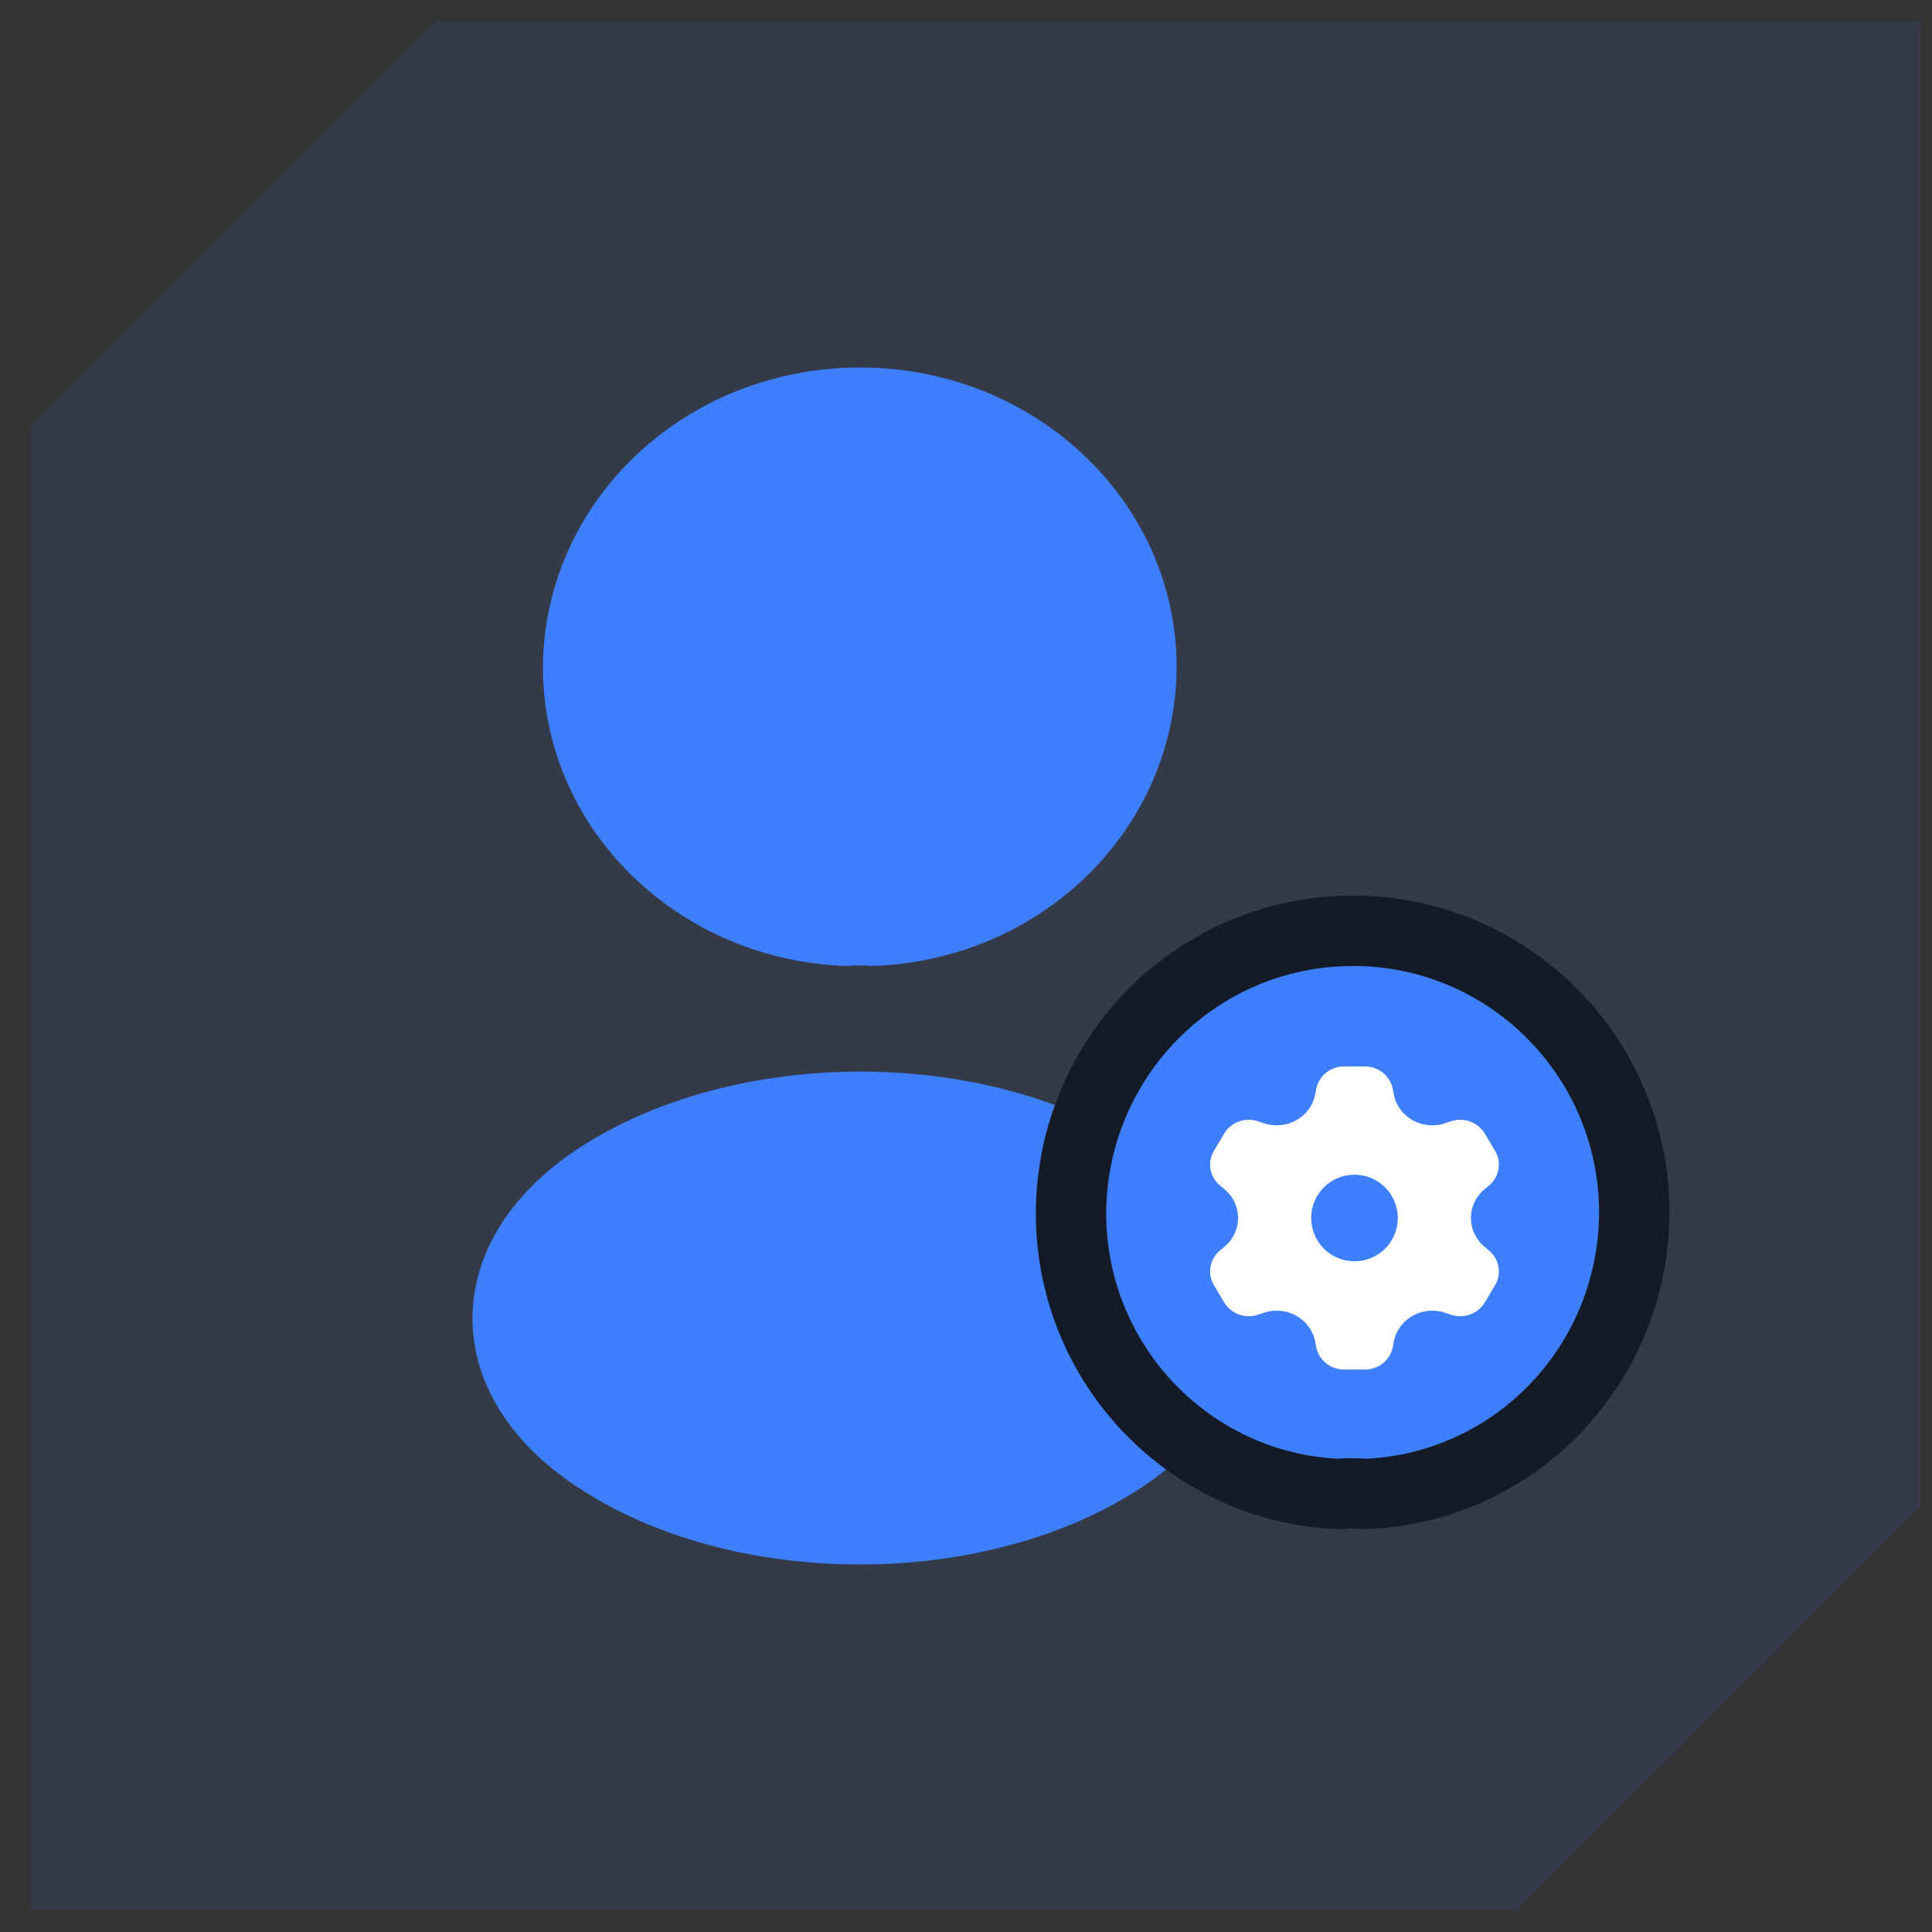
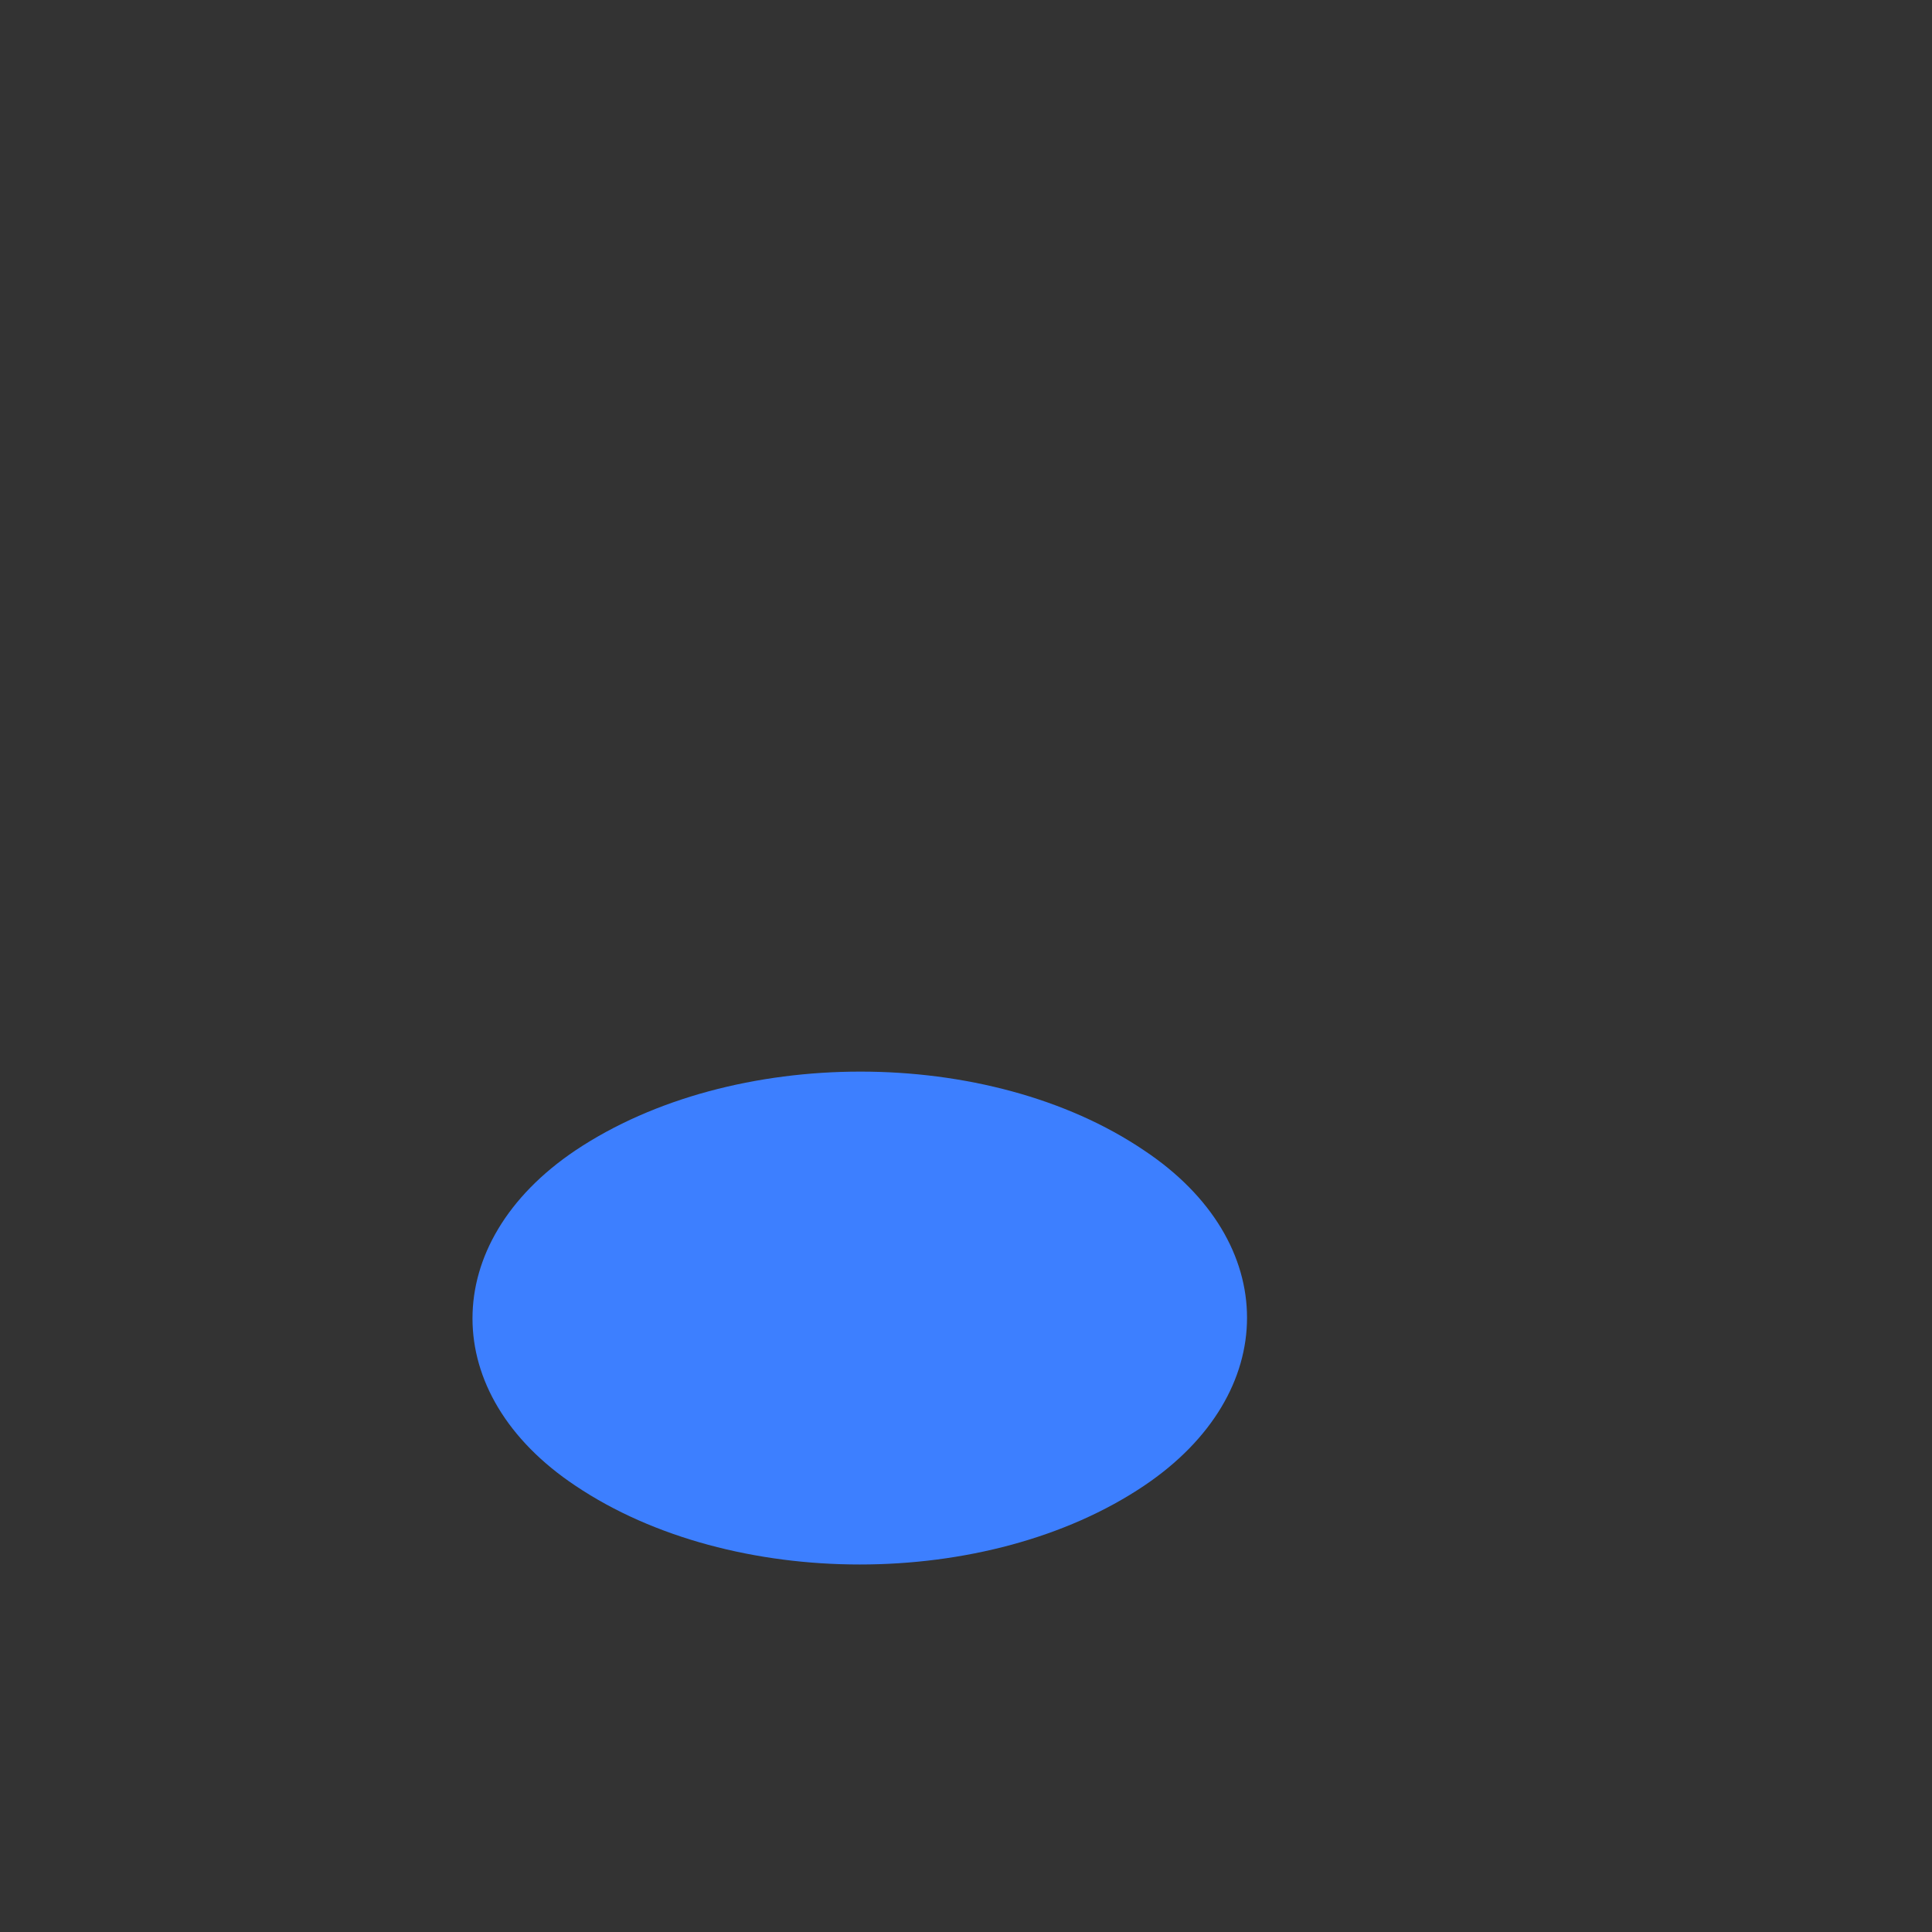
<svg xmlns="http://www.w3.org/2000/svg" width="46" height="46" viewBox="0 0 46 46" fill="none">
  <rect x="0" y="0" width="46" height="46" fill="#333333" stroke="none" />
-   <path d="M5.571 5.321L10.393 0.5H45.75V35.857L40.929 40.679L36.107 45.5H0.75V10.143L5.571 5.321Z" fill="#3D7FFF" fill-opacity="0.1" />
-   <path d="M20.744 23C20.569 22.979 20.372 22.979 20.175 23C16.146 22.875 12.927 19.743 12.927 15.885C12.948 11.944 16.299 8.75 20.482 8.75C24.642 8.75 28.015 11.944 28.015 15.885C27.993 19.743 24.796 22.875 20.744 23Z" fill="#3D7FFF" />
  <path d="M13.7 27.391C10.433 29.588 10.433 33.199 13.7 35.374C17.421 37.875 23.521 37.875 27.241 35.374C30.508 33.177 30.508 29.566 27.241 27.391C23.542 24.889 17.442 24.889 13.7 27.391Z" fill="#3D7FFF" />
-   <path d="M32.511 35.572C32.306 35.551 32.092 35.552 31.883 35.572C28.334 35.427 25.501 32.496 25.5 28.881C25.521 25.163 28.503 22.162 32.217 22.162C35.912 22.162 38.91 25.165 38.912 28.876C38.891 32.496 36.077 35.425 32.511 35.572Z" fill="#3D7FFF" stroke="#141B27" stroke-width="1.676" />
  <g clip-path="url(#clip0_2079_50)">
-     <path fill-rule="evenodd" clip-rule="evenodd" d="M32.495 25.391C32.82 25.391 33.099 25.614 33.16 25.923L33.187 26.061C33.294 26.601 33.871 26.924 34.407 26.744L34.543 26.698C34.85 26.594 35.189 26.717 35.352 26.989L35.597 27.401C35.759 27.674 35.699 28.02 35.453 28.226L35.344 28.317C34.915 28.677 34.915 29.323 35.344 29.683L35.453 29.774C35.699 29.98 35.759 30.326 35.597 30.599L35.352 31.011C35.189 31.283 34.85 31.406 34.543 31.302L34.407 31.256C33.871 31.076 33.294 31.399 33.187 31.939L33.16 32.077C33.099 32.386 32.82 32.609 32.495 32.609H32.005C31.68 32.609 31.401 32.386 31.34 32.077L31.313 31.939C31.206 31.399 30.629 31.076 30.093 31.256L29.957 31.302C29.65 31.406 29.311 31.283 29.148 31.011L28.903 30.599C28.741 30.326 28.801 29.98 29.047 29.774L29.156 29.683C29.585 29.323 29.585 28.677 29.156 28.317L29.047 28.226C28.801 28.02 28.741 27.674 28.903 27.401L29.148 26.989C29.311 26.717 29.65 26.594 29.957 26.698L30.093 26.744C30.629 26.924 31.206 26.601 31.313 26.061L31.34 25.923C31.401 25.614 31.68 25.391 32.005 25.391H32.495ZM32.25 30.031C32.819 30.031 33.281 29.57 33.281 29C33.281 28.43 32.819 27.969 32.25 27.969C31.68 27.969 31.219 28.43 31.219 29C31.219 29.57 31.68 30.031 32.25 30.031Z" fill="white" />
-   </g>
+     </g>
  <defs>
    <clipPath id="clip0_2079_50">
-       <rect width="7.5" height="7.5" fill="white" transform="translate(28.5 25.25)" />
-     </clipPath>
+       </clipPath>
  </defs>
</svg>